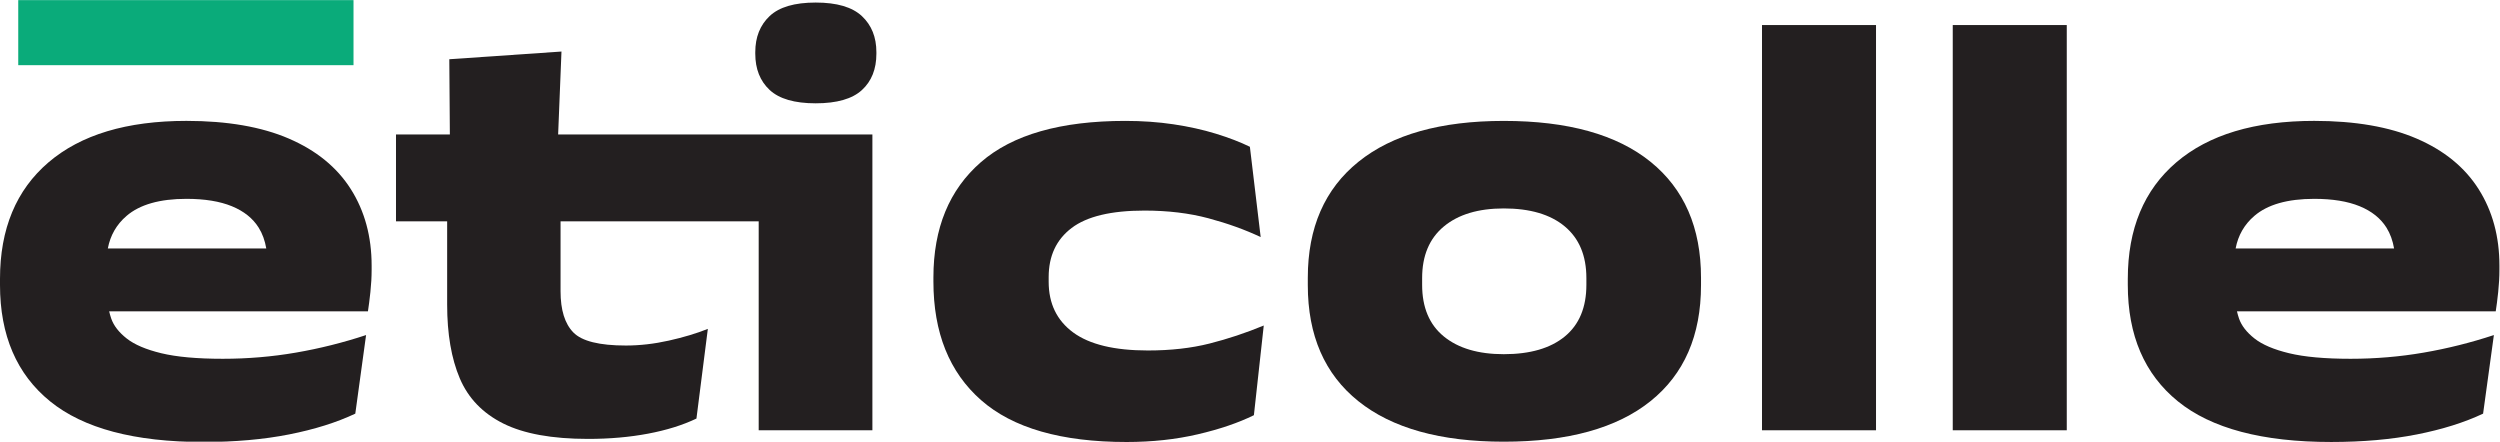
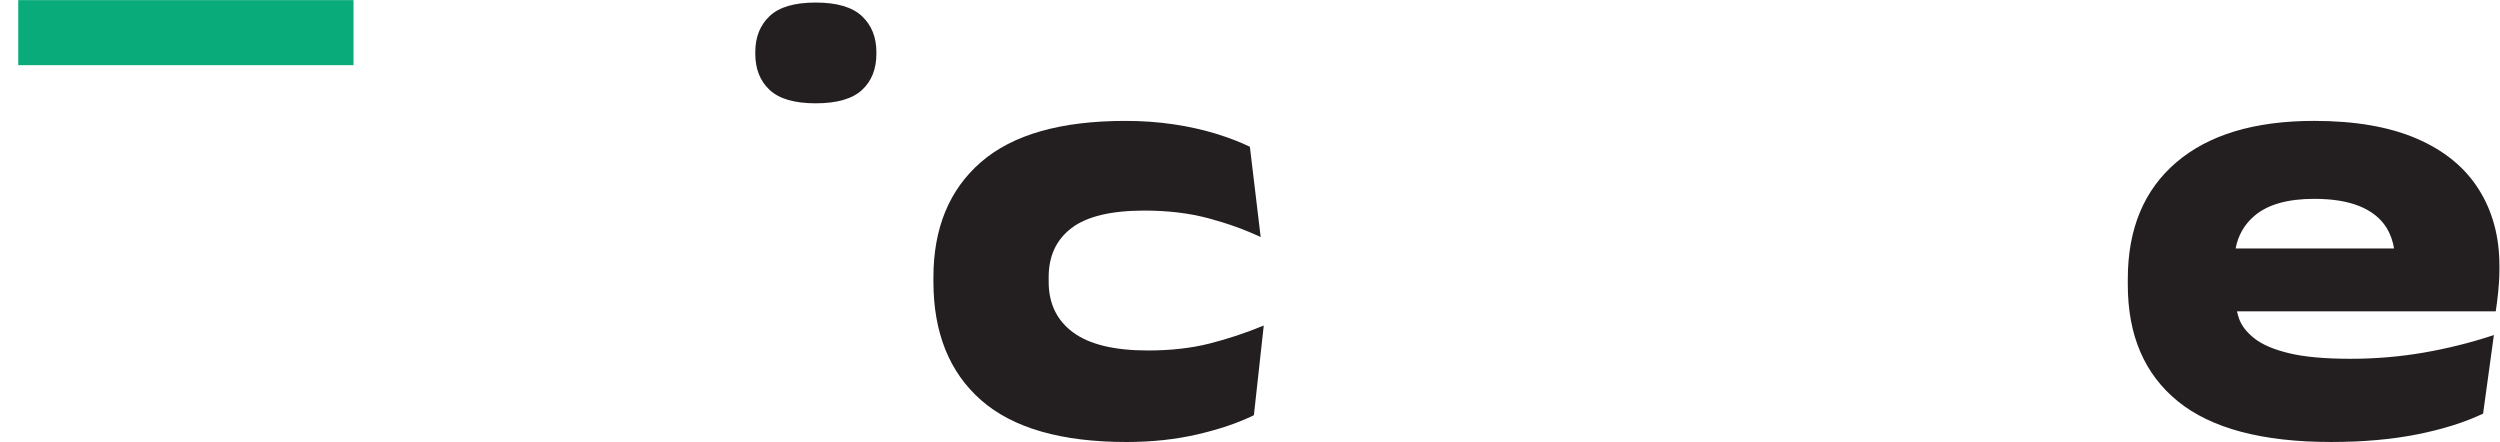
<svg xmlns="http://www.w3.org/2000/svg" width="300" height="53" version="1.1" viewBox="0 0 300 53">
  <defs>
    <clipPath id="clipPath1844">
      <path d="M 0,256.667 H 718.331 V 0 H 0 Z" />
    </clipPath>
  </defs>
  <g transform="matrix(1.333 0 0 -1.333 0 342.22)">
    <g transform="matrix(.403 0 0 .403 -32.241 183.5)">
      <path d="m158.97 167.15h-74.892v14.535h74.892z" fill="#0aab7a" />
      <g clip-path="url(#clipPath1844)">
        <g transform="translate(104.09 126.21)">
-           <path d="m0 0c0.55 2.921 1.938 5.343 4.168 7.262 2.961 2.547 7.423 3.821 13.389 3.821 4.084 0 7.469-0.551 10.153-1.652 2.685-1.102 4.681-2.697 5.988-4.785 0.853-1.362 1.399-2.923 1.695-4.646zm40.444 24.54c-6.126 2.638-13.757 3.958-22.887 3.958-13.309 0-23.577-3.087-30.804-9.258-7.228-6.173-10.842-14.858-10.842-26.055v-1.308c0-11.289 3.728-19.962 11.186-26.02 7.457-6.057 18.871-9.086 34.247-9.086 7.066 0 13.444 0.563 19.134 1.687 5.691 1.123 10.625 2.672 14.801 4.646l2.408 17.553c-5.139-1.698-10.37-3.006-15.693-3.924-5.324-0.918-10.762-1.376-16.314-1.376-5.738 0-10.315 0.413-13.733 1.239-3.419 0.826-6 1.927-7.745 3.304-1.744 1.376-2.891 2.857-3.442 4.44-0.191 0.55-0.337 1.086-0.462 1.617h57.804c0.181 1.147 0.365 2.582 0.549 4.302 0.185 1.722 0.277 3.385 0.277 4.991v0.895c0 6.516-1.55 12.218-4.647 17.106-3.098 4.887-7.71 8.65-13.837 11.289" fill="#231f20" />
-         </g>
+           </g>
        <g transform="translate(262.21 181.14)">
          <path d="m0 0c-4.727 0-8.158-1.01-10.292-3.029-2.133-2.02-3.201-4.705-3.201-8.054v-0.344c0-3.396 1.068-6.092 3.201-8.088 2.134-1.996 5.565-2.994 10.292-2.994 4.726 0 8.167 0.986 10.324 2.959 2.158 1.973 3.237 4.681 3.237 8.123v0.344c0 3.349-1.079 6.034-3.237 8.054-2.157 2.019-5.598 3.029-10.324 3.029" fill="#231f20" />
        </g>
        <g transform="translate(204.68 151.68)">
-           <path d="m0 0 0.746 18.517-25.057-1.721 0.124-16.796h-12.032v-19.412h11.427v-18.585c0-6.563 0.94-12.058 2.823-16.487 1.879-4.428 5.116-7.789 9.704-10.084 4.589-2.294 10.9-3.442 18.931-3.442 4.818 0 9.293 0.391 13.423 1.171 4.13 0.779 7.732 1.903 10.806 3.372l2.547 20.032c-2.524-1.01-5.427-1.883-8.707-2.616-3.282-0.735-6.482-1.101-9.603-1.101-5.92 0-9.832 0.974-11.736 2.925-1.904 1.95-2.856 5.013-2.856 9.19v15.625h44.26v-46.67h25.399v66.083z" fill="#231f20" />
-         </g>
+           </g>
        <g transform="translate(336.42 103.42)">
          <path d="m0 0c-7.48 0-13.045 1.342-16.693 4.027-3.648 2.684-5.472 6.459-5.472 11.323v1.033c0 4.726 1.708 8.386 5.128 10.979 3.418 2.593 8.844 3.889 16.279 3.889 5.232 0 9.992-0.574 14.284-1.72 4.29-1.148 8.179-2.548 11.667-4.2l-2.41 20.17c-2.156 1.055-4.692 2.03-7.605 2.925-2.916 0.895-6.07 1.594-9.466 2.099s-6.975 0.758-10.739 0.758c-14.454 0-25.217-3.075-32.283-9.224-7.067-6.15-10.601-14.731-10.601-25.745v-0.895c0-11.427 3.545-20.261 10.636-26.502 7.089-6.241 17.932-9.361 32.525-9.361 5.69 0 10.99 0.574 15.9 1.72 4.911 1.147 9.087 2.57 12.529 4.269l2.202 20.031c-3.992-1.652-8.03-2.995-12.114-4.027-4.086-1.033-8.674-1.549-13.767-1.549" fill="#231f20" />
        </g>
        <g transform="translate(434.37 118.08)">
-           <path d="m0 0c0-5.048-1.607-8.892-4.819-11.53-3.213-2.639-7.755-3.958-13.629-3.958-5.69 0-10.154 1.319-13.389 3.958-3.235 2.638-4.852 6.482-4.852 11.53v1.515c0 5.001 1.617 8.845 4.852 11.53 3.235 2.684 7.699 4.026 13.389 4.026 5.874 0 10.416-1.342 13.629-4.026 3.212-2.685 4.819-6.529 4.819-11.53zm14.318 27.5c-7.527 6.08-18.448 9.121-32.766 9.121-14.089 0-24.908-3.041-32.456-9.121-7.551-6.081-11.325-14.72-11.325-25.916v-1.652c0-11.245 3.764-19.883 11.29-25.917 7.525-6.035 18.356-9.052 32.491-9.052 14.318 0 25.239 3.017 32.766 9.052 7.526 6.034 11.288 14.672 11.288 25.917v1.652c0 11.196-3.762 19.835-11.288 25.916" fill="#231f20" />
-         </g>
-         <path d="m473.6 85.595h25.469v90.519h-25.469z" fill="#231f20" />
-         <path d="m516.21 85.595h25.469v90.519h-25.469z" fill="#231f20" />
+           </g>
        <g transform="translate(579.4 126.21)">
          <path d="m0 0c0.55 2.921 1.938 5.343 4.168 7.262 2.959 2.547 7.423 3.821 13.388 3.821 4.084 0 7.47-0.551 10.154-1.652 2.684-1.102 4.68-2.697 5.988-4.785 0.853-1.362 1.399-2.923 1.695-4.646zm54.28 13.251c-3.097 4.887-7.709 8.65-13.836 11.289-6.126 2.638-13.757 3.958-22.888 3.958-13.309 0-23.576-3.087-30.804-9.258-7.227-6.173-10.841-14.858-10.841-26.055v-1.308c0-11.289 3.728-19.962 11.185-26.02 7.458-6.057 18.872-9.086 34.246-9.086 7.067 0 13.446 0.563 19.136 1.687 5.691 1.123 10.624 2.672 14.8 4.646l2.409 17.553c-5.14-1.698-10.371-3.006-15.695-3.924-5.323-0.918-10.761-1.376-16.312-1.376-5.739 0-10.315 0.413-13.733 1.239-3.421 0.826-6.002 1.927-7.745 3.304-1.744 1.376-2.892 2.857-3.442 4.44-0.191 0.55-0.337 1.086-0.462 1.617h57.802c0.183 1.147 0.367 2.582 0.551 4.302 0.183 1.722 0.275 3.385 0.275 4.991v0.895c0 6.516-1.549 12.218-4.646 17.106" fill="#231f20" />
        </g>
      </g>
    </g>
  </g>
</svg>